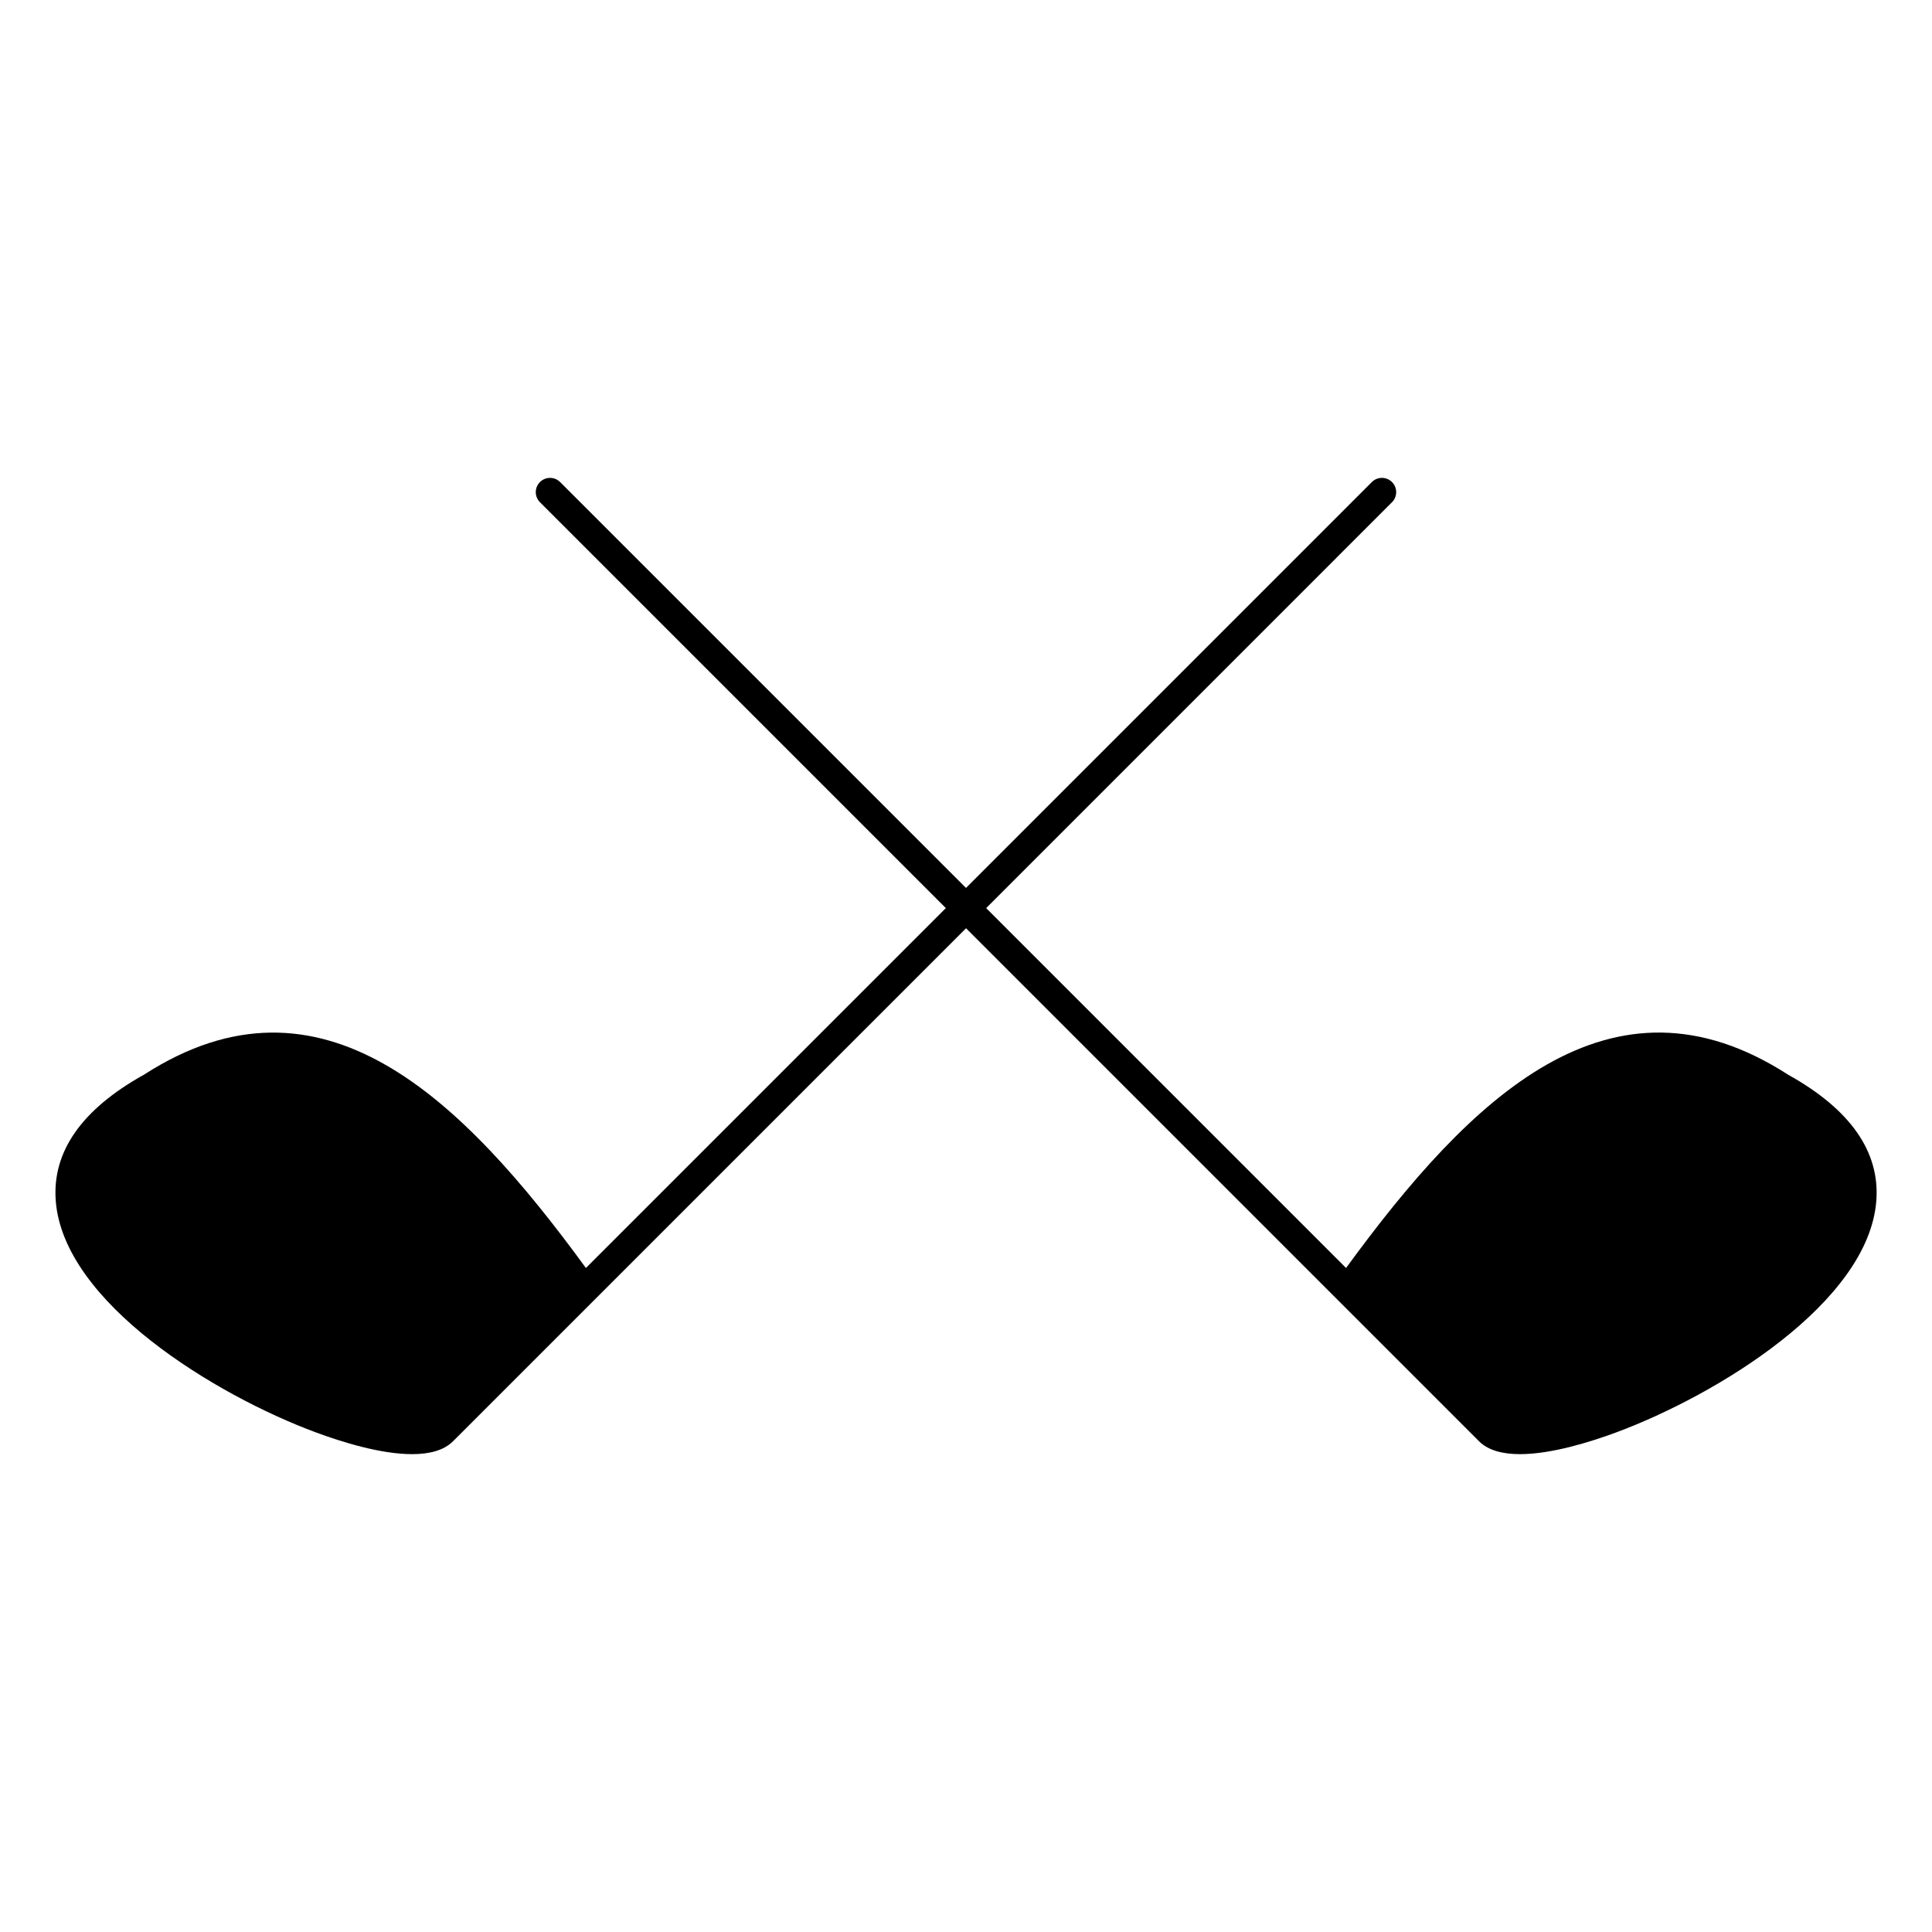
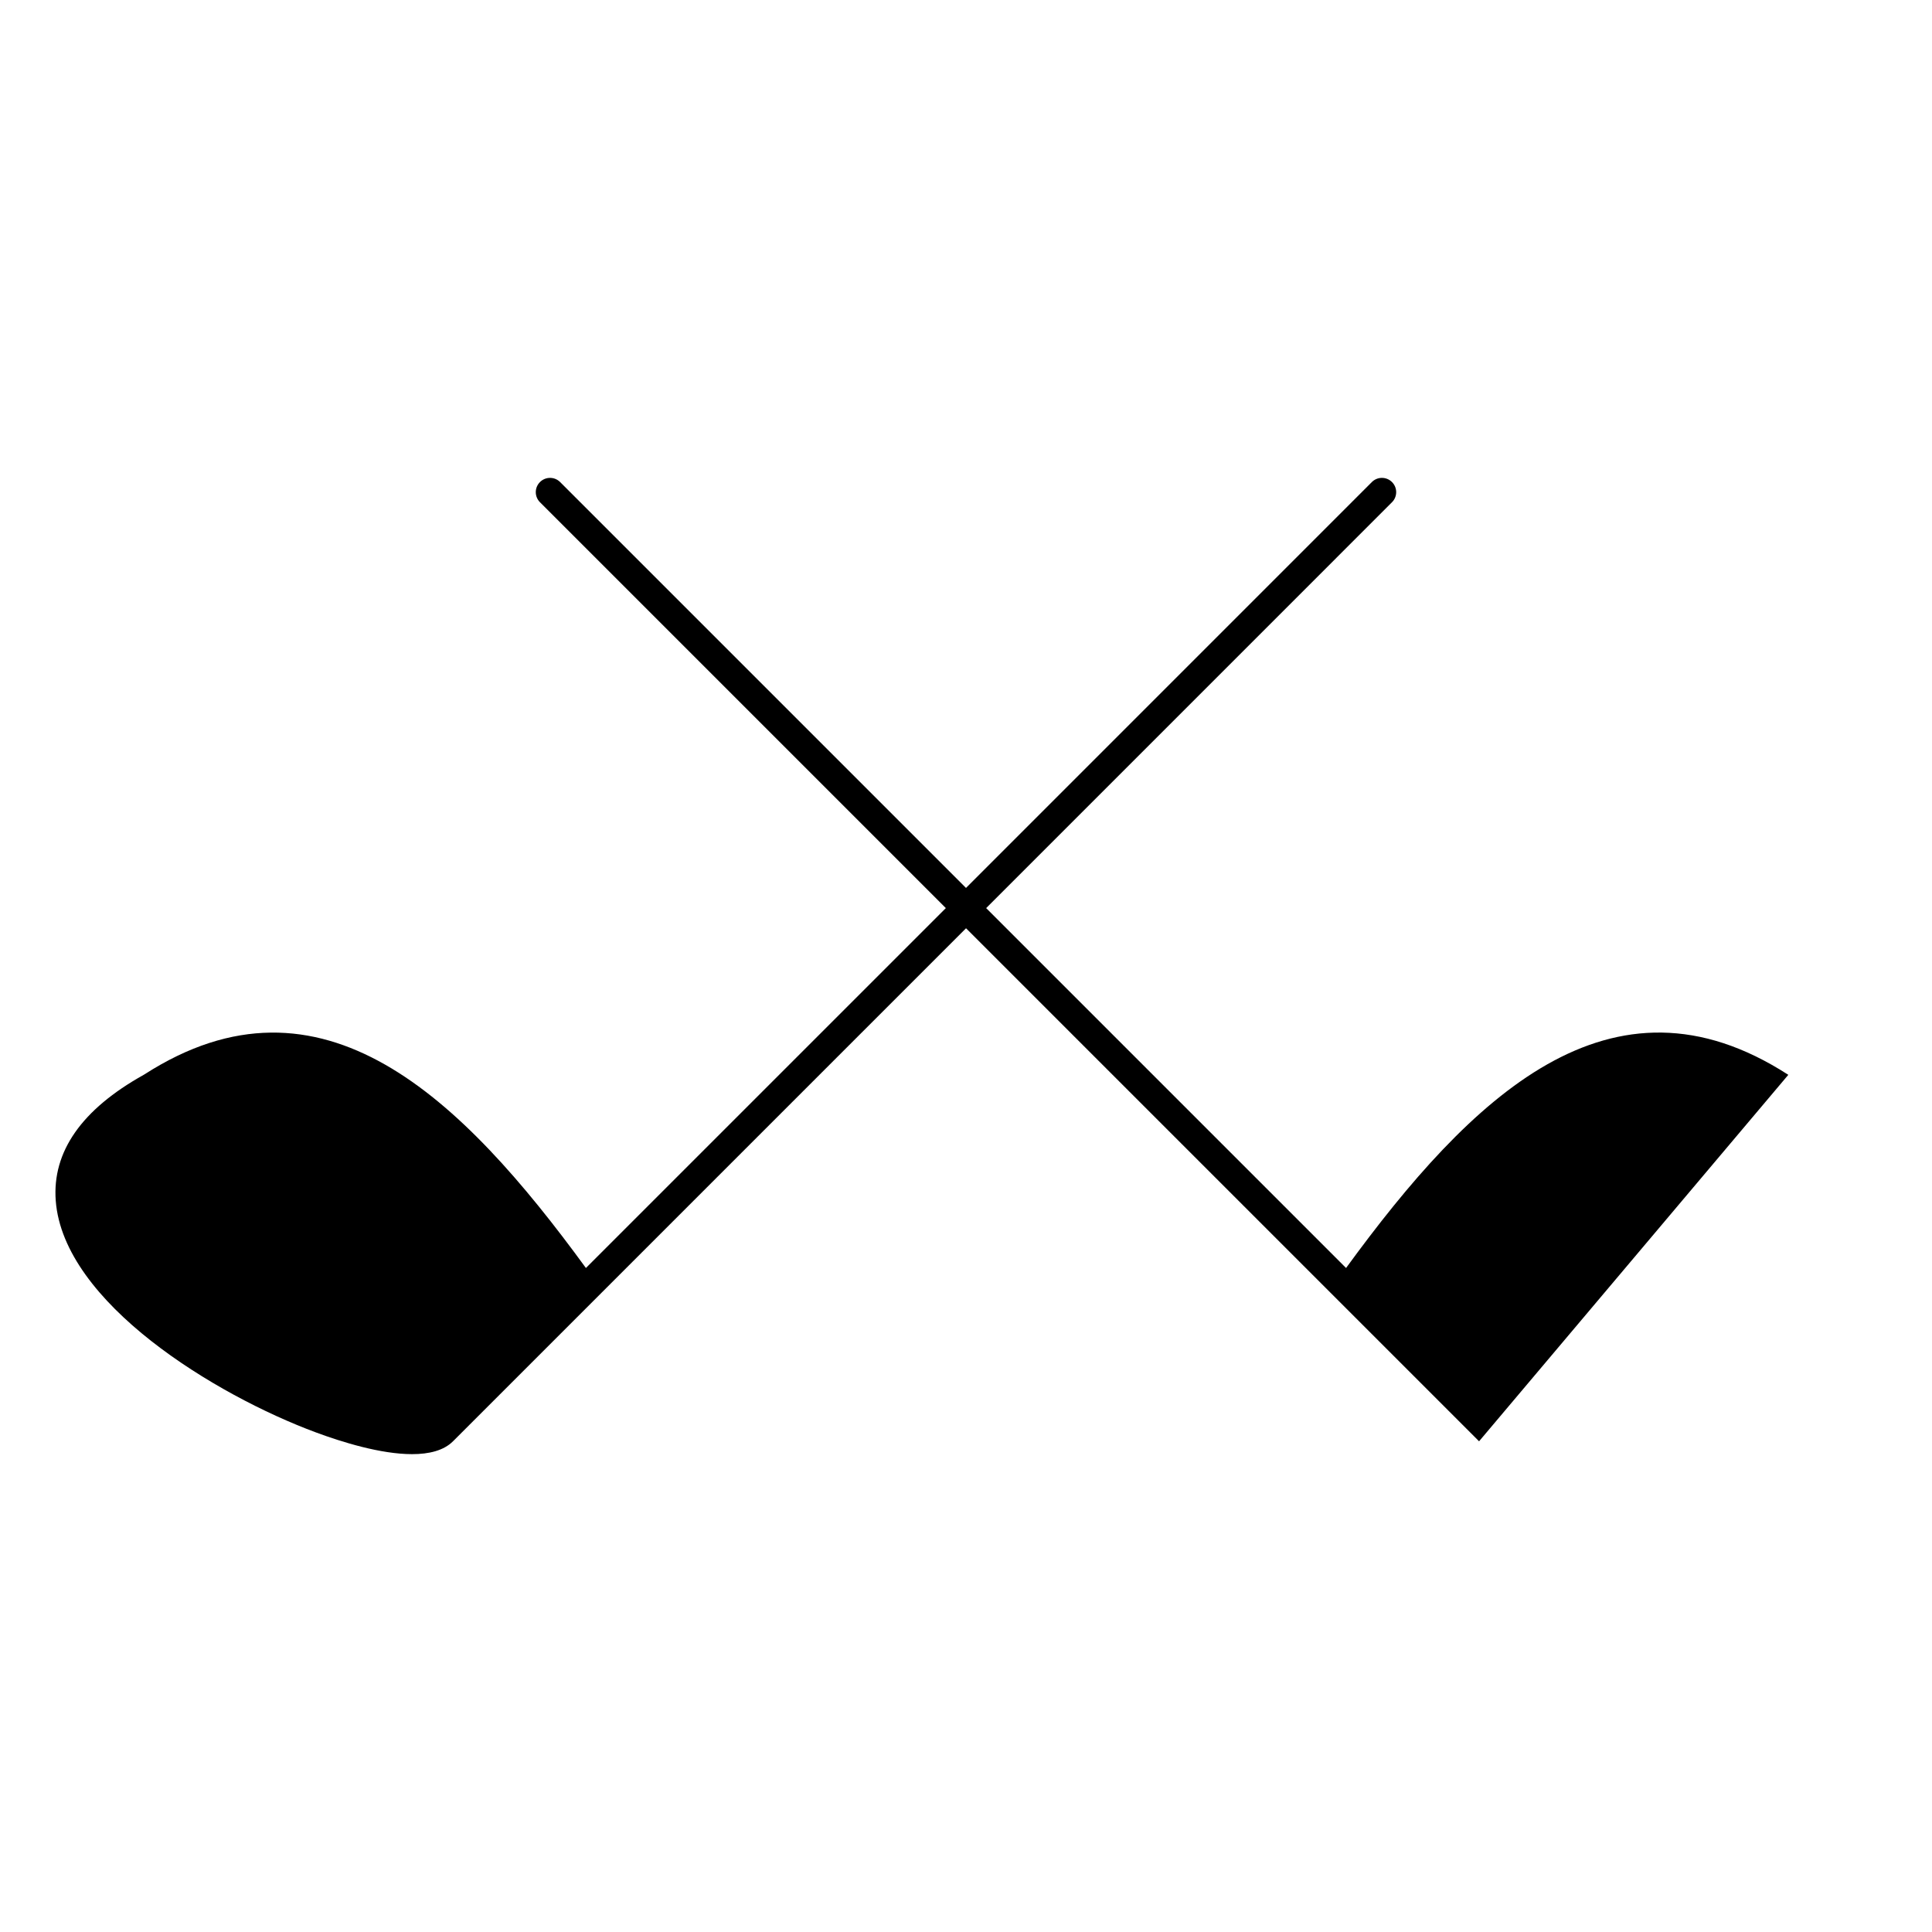
<svg xmlns="http://www.w3.org/2000/svg" fill="#000000" width="800px" height="800px" version="1.1" viewBox="144 144 512 512">
-   <path d="m617.92 428.84c-47.082-30.41-84.176 5.926-117.2 51.191l-95.375-95.375 107.55-107.56c1.477-1.477 1.477-3.871 0-5.344-1.477-1.477-3.871-1.477-5.344 0l-107.55 107.56-107.56-107.56c-1.477-1.477-3.871-1.477-5.344 0-1.477 1.477-1.477 3.871 0 5.344l107.56 107.56-95.383 95.375c-32.973-45.188-70.031-81.473-116.96-51.328-0.031 0.02-0.059 0.039-0.098 0.055-0.039 0.031-0.086 0.051-0.125 0.082-16.438 9.16-24.293 20.379-23.32 33.348 2.035 27.055 42.352 51.555 68.953 61.418 6.848 2.543 17.156 5.758 25.473 5.758 4.481 0 8.383-0.938 10.852-3.406l135.96-135.96 135.96 135.96c2.469 2.469 6.375 3.406 10.848 3.406 8.312 0 18.621-3.215 25.473-5.754 26.602-9.871 66.914-34.371 68.957-61.426 0.969-12.965-6.875-24.18-23.312-33.34z" />
+   <path d="m617.92 428.84c-47.082-30.41-84.176 5.926-117.2 51.191l-95.375-95.375 107.55-107.56c1.477-1.477 1.477-3.871 0-5.344-1.477-1.477-3.871-1.477-5.344 0l-107.55 107.56-107.56-107.56c-1.477-1.477-3.871-1.477-5.344 0-1.477 1.477-1.477 3.871 0 5.344l107.56 107.56-95.383 95.375c-32.973-45.188-70.031-81.473-116.96-51.328-0.031 0.02-0.059 0.039-0.098 0.055-0.039 0.031-0.086 0.051-0.125 0.082-16.438 9.16-24.293 20.379-23.32 33.348 2.035 27.055 42.352 51.555 68.953 61.418 6.848 2.543 17.156 5.758 25.473 5.758 4.481 0 8.383-0.938 10.852-3.406l135.96-135.96 135.96 135.96z" />
</svg>